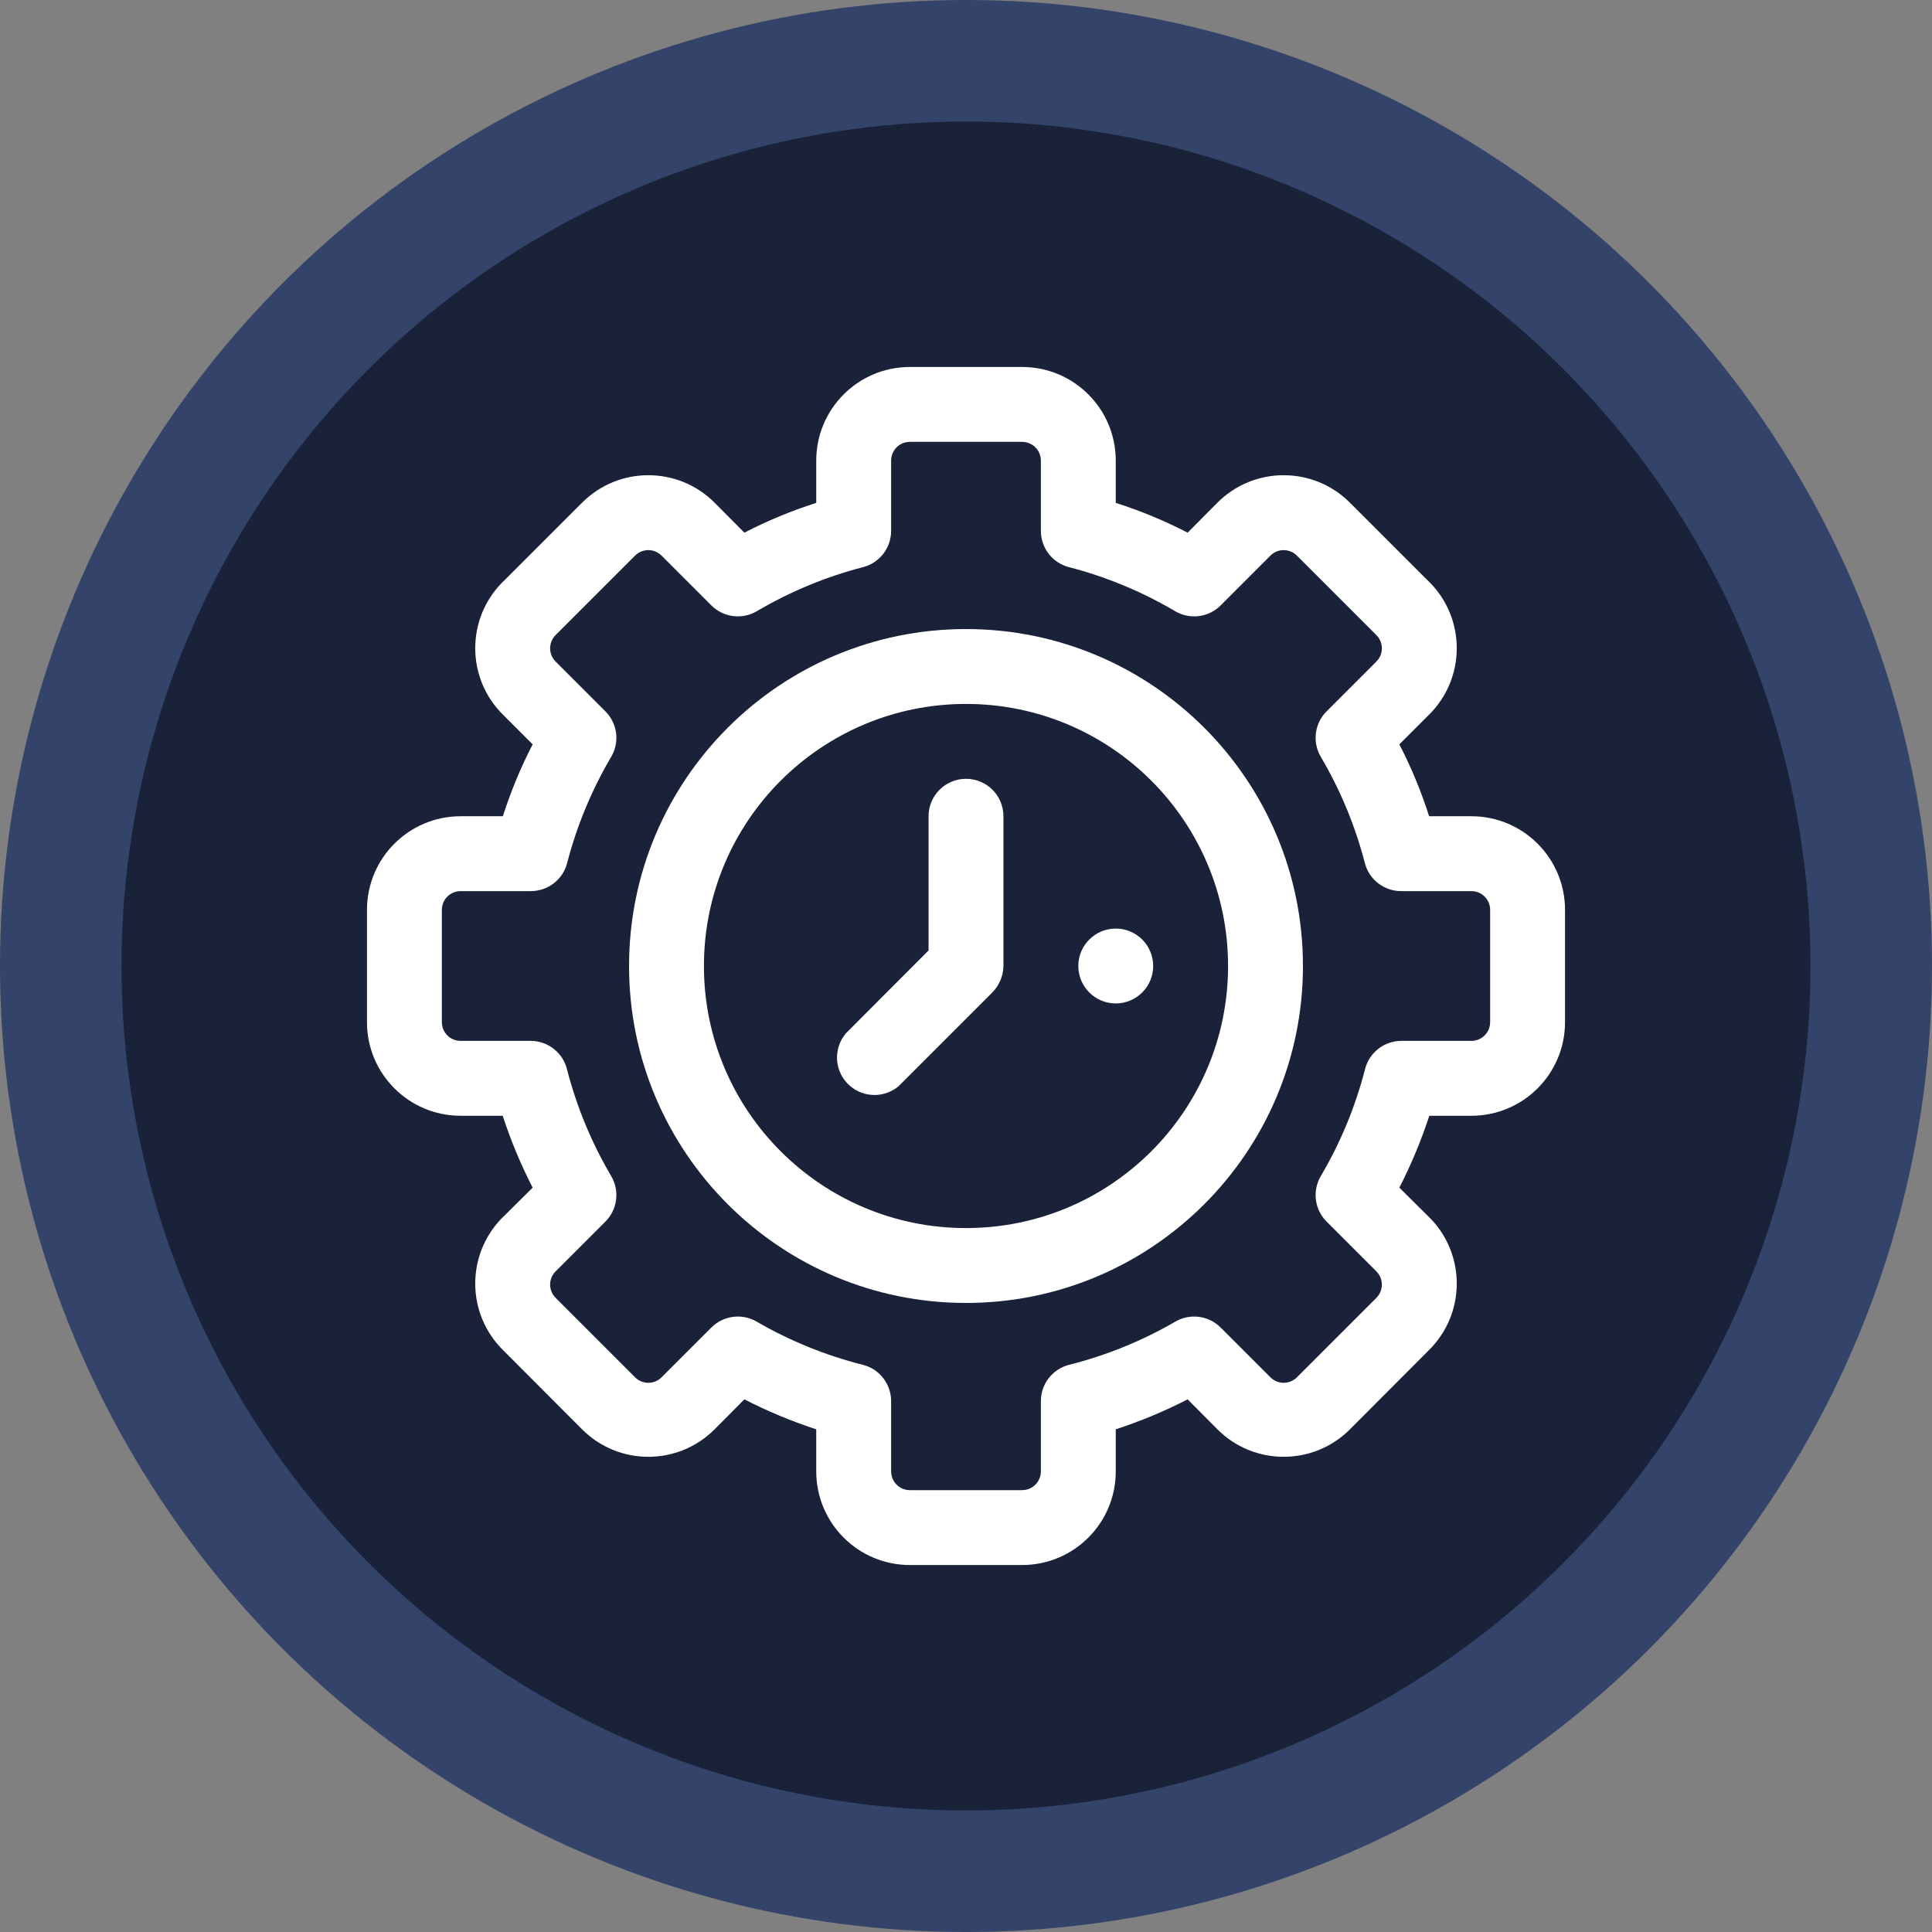
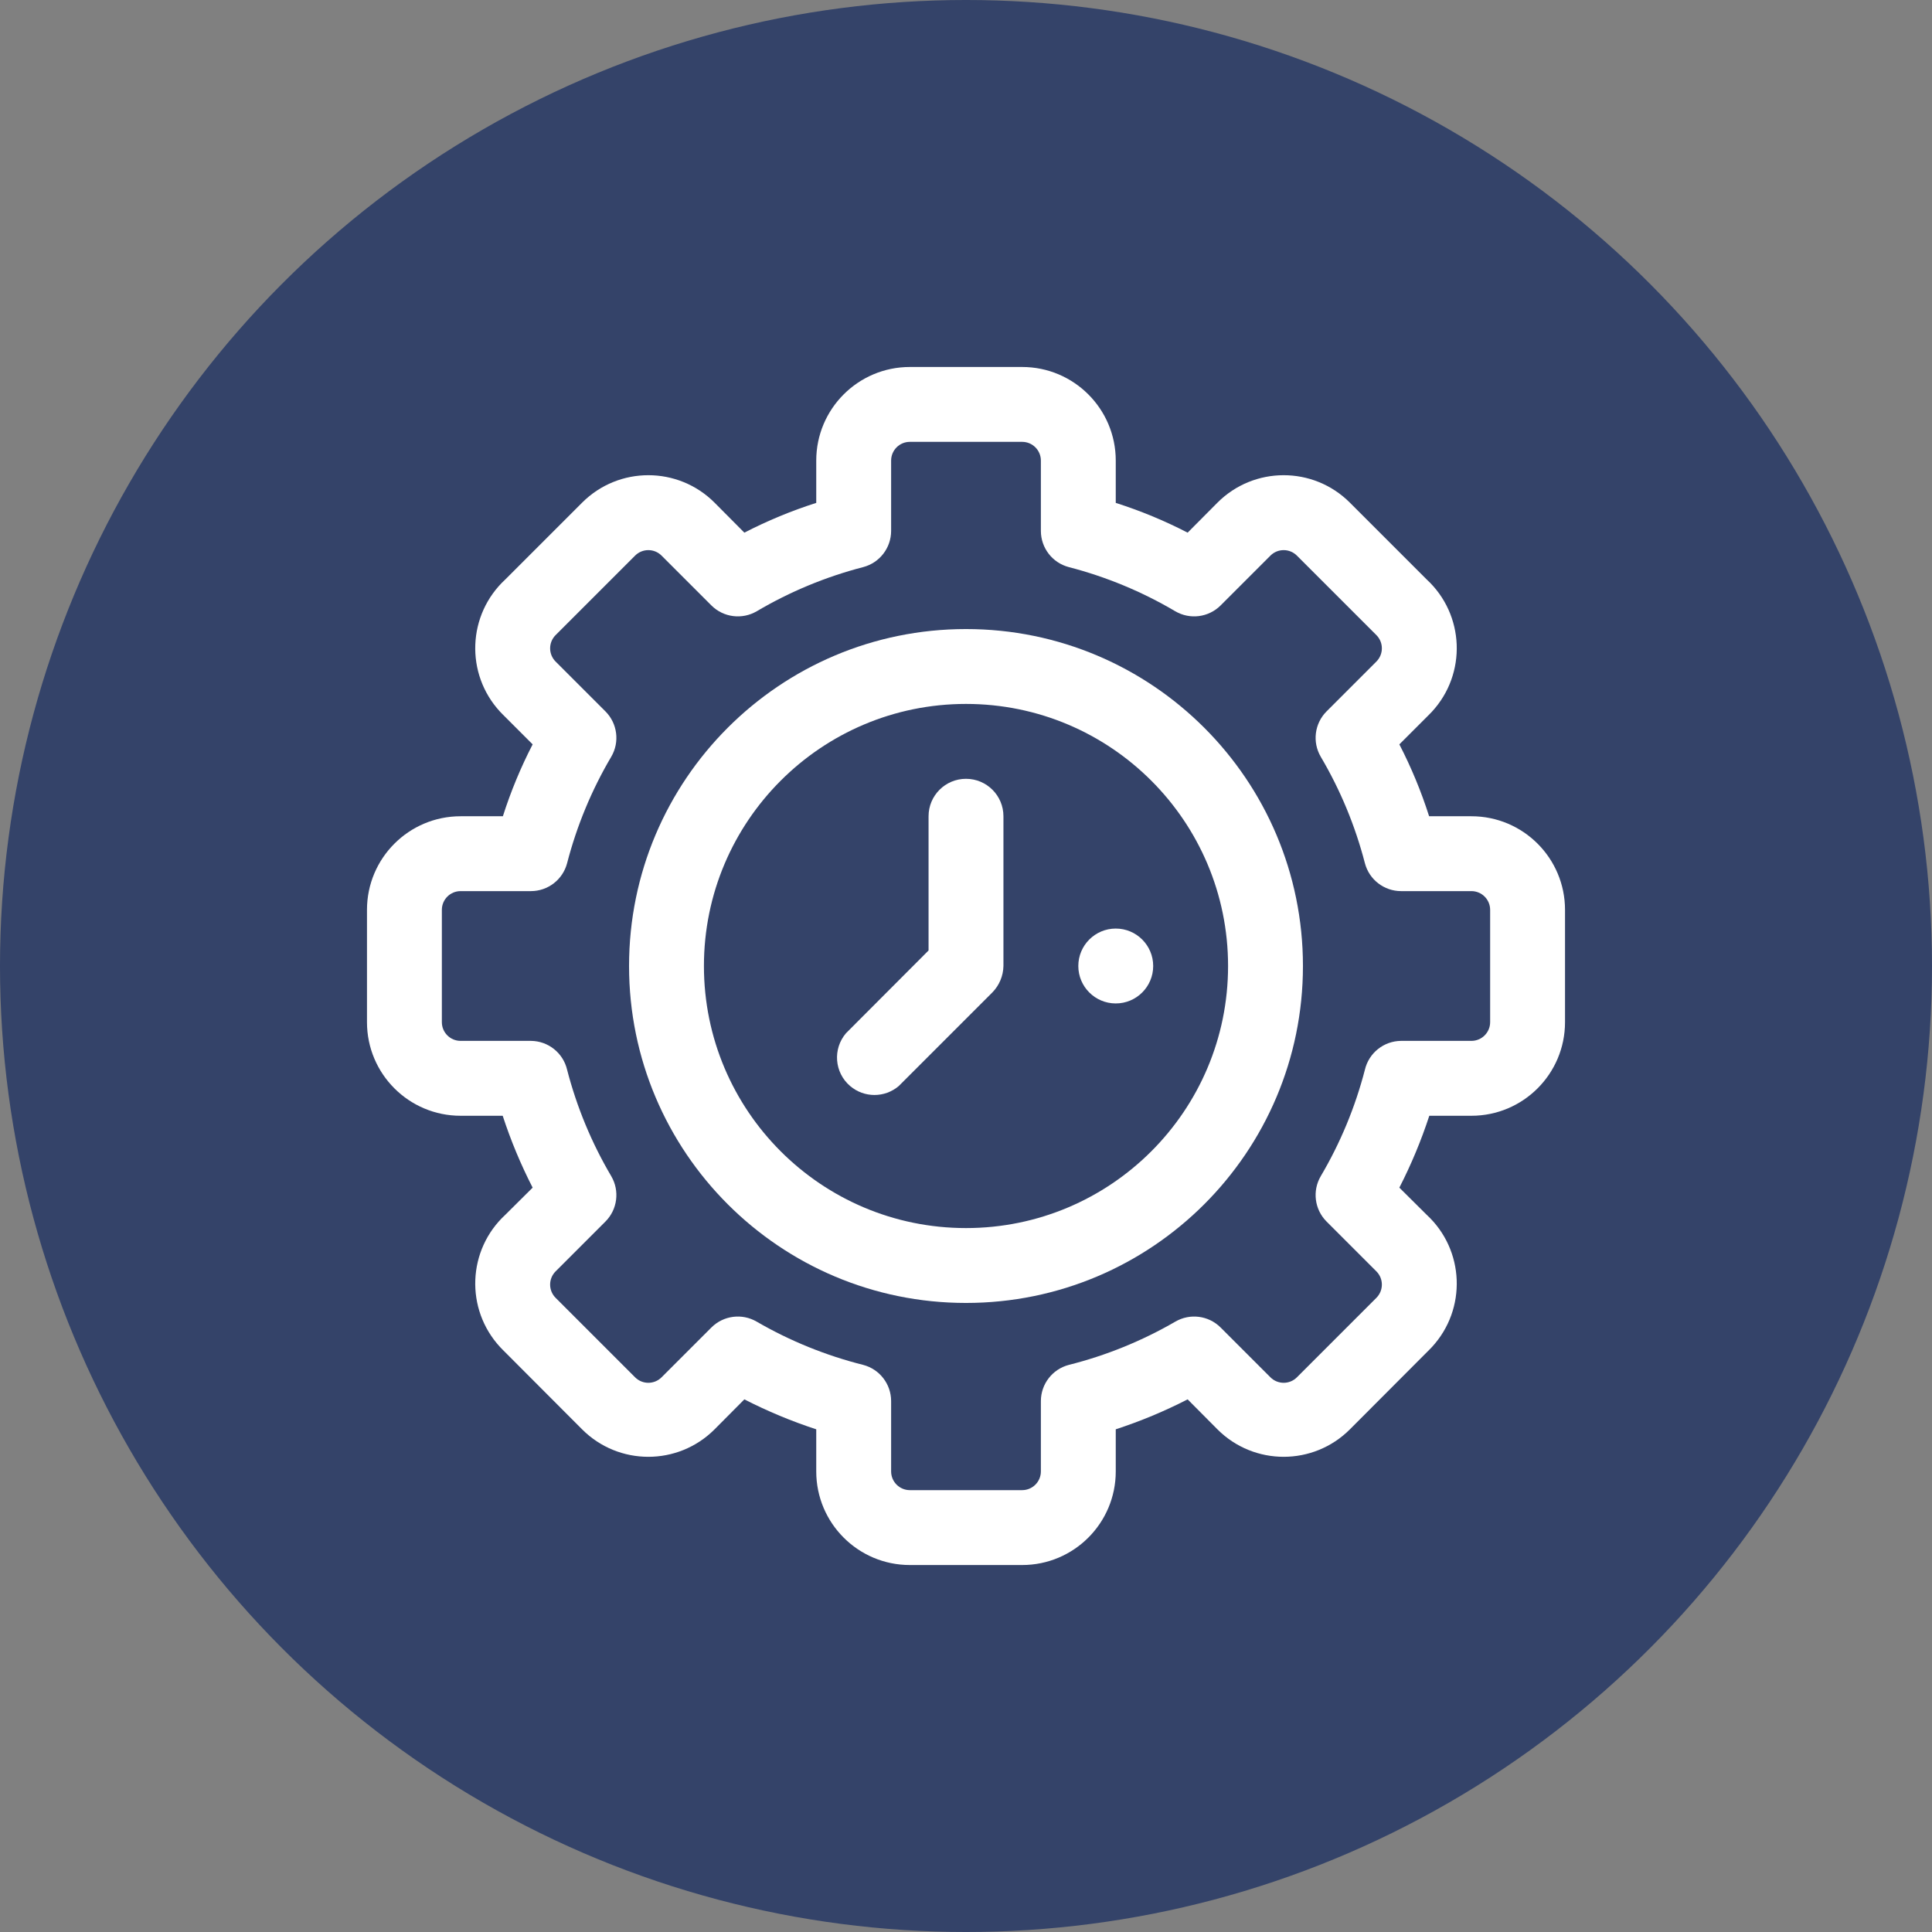
<svg xmlns="http://www.w3.org/2000/svg" xml:space="preserve" width="76.2mm" height="76.2mm" version="1.1" style="shape-rendering:geometricPrecision; text-rendering:geometricPrecision; image-rendering:optimizeQuality; fill-rule:evenodd; clip-rule:evenodd" viewBox="0 0 7619.98 7619.98" enable-background="new 0 0 64 64">
  <rect x="0" y="0" width="7619.98" height="7619.98" fill="#808080" stroke="none" />
  <defs>
    <style type="text/css">
   
    .fil1 {fill:#192238}
    .fil0 {fill:#344369}
    .fil2 {fill:white;fill-rule:nonzero}
   
  </style>
  </defs>
  <g id="Layer_x0020_1">
    <circle class="fil0" cx="3809.99" cy="3809.99" r="3810" />
-     <circle class="fil1" cx="3809.99" cy="3809.99" r="3330.7" />
    <path class="fil2" d="M3809.99 5877.24l-221.49 0c-40.76,0 -73.83,-33.07 -73.83,-73.83l0 -277.6c-0.15,-66.97 -45.26,-125.44 -110.01,-142.5 -147.29,-36.99 -288.68,-94.42 -420.09,-170.54 -57.89,-33.82 -131.2,-24.37 -178.67,22.88l-196.39 196.39c-28.72,28.94 -75.45,29.17 -104.4,0.45 -0.14,-0.15 -0.29,-0.3 -0.44,-0.45l-313.04 -313.04c-28.94,-28.72 -29.17,-75.45 -0.45,-104.4l0.45 -0.44 196.39 -196.39c47.25,-47.47 56.7,-120.79 22.88,-178.67 -77.44,-131.19 -136.06,-272.58 -174.23,-420.09 -15.66,-66.23 -74.5,-113.11 -142.5,-113.7l-277.6 0c-40.76,0 -73.83,-33.07 -73.83,-73.83l0 -442.98c0,-40.76 33.07,-73.83 73.83,-73.83l277.6 0c66.97,-0.15 125.44,-45.26 142.5,-110.01 38.17,-147.51 96.79,-288.9 174.23,-420.09 33.82,-57.89 24.37,-131.2 -22.88,-178.67l-196.39 -196.39c-28.94,-28.72 -29.17,-75.45 -0.45,-104.4 0.15,-0.14 0.3,-0.29 0.45,-0.44l313.04 -313.04c28.72,-28.94 75.45,-29.17 104.4,-0.45l0.44 0.45 196.39 196.39c47.47,47.25 120.79,56.7 178.67,22.88 131.19,-77.44 272.58,-136.06 420.09,-174.23 64.75,-17.06 109.86,-75.53 110.01,-142.5l0 -277.6c0,-40.76 33.07,-73.83 73.83,-73.83l221.49 0 221.49 0c40.76,0 73.83,33.07 73.83,73.83l0 277.6c0.15,66.97 45.26,125.44 110.01,142.5 147.51,38.17 288.9,96.79 420.09,174.23 57.88,33.82 131.2,24.37 178.67,-22.88l196.39 -196.39 0.44 -0.45c28.95,-28.72 75.68,-28.49 104.4,0.45l313.04 313.04c0.15,0.15 0.3,0.3 0.45,0.44 28.72,28.95 28.49,75.68 -0.45,104.4l-196.39 196.39c-47.25,47.47 -56.7,120.78 -22.88,178.67 77.44,131.19 136.06,272.58 174.23,420.09 17.06,64.75 75.53,109.86 142.5,110.01l277.6 0c40.76,0 73.83,33.07 73.83,73.83l0 442.98c0,40.76 -33.07,73.83 -73.83,73.83l-277.6 0c-68,0.59 -126.84,47.47 -142.5,113.7 -38.17,147.51 -96.79,288.9 -174.23,420.09 -33.82,57.88 -24.37,131.2 22.88,178.67l196.39 196.39 0.45 0.44c28.72,28.95 28.49,75.68 -0.45,104.4l-313.04 313.04c-0.15,0.15 -0.3,0.3 -0.44,0.45 -28.95,28.72 -75.68,28.49 -104.4,-0.45l-196.39 -196.39c-47.47,-47.25 -120.78,-56.7 -178.67,-22.88 -131.41,76.12 -272.8,133.55 -420.09,170.54 -64.75,17.06 -109.86,75.53 -110.01,142.5l0 277.6c0,40.76 -33.07,73.83 -73.83,73.83l-221.49 0zm0 -4429.82l-221.49 0c-203.85,0 -369.15,165.3 -369.15,369.15l0 166.86c-97.61,31.08 -192.48,70.36 -283.51,117.39l-117.39 -118.13c-143.97,-144.34 -377.72,-144.64 -522.06,-0.67 -0.22,0.22 -0.44,0.44 -0.66,0.67l-302.71 302.7c-149.73,138.36 -158.96,371.89 -20.6,521.69 3.33,3.61 6.79,7.16 10.26,10.63l118.13 118.13c-47.03,91.03 -86.31,185.9 -117.39,283.51l-166.85 0c-203.85,0 -369.15,165.3 -369.15,369.15l0 442.98c0,203.85 165.3,369.15 369.15,369.15l166.12 0c31.82,97.46 71.32,192.26 118.13,283.51l-107.8 107.06c-149.72,138.35 -158.95,371.88 -20.6,521.68 3.33,3.62 6.8,7.16 10.27,10.64l313.04 313.77c143.97,144.34 377.72,144.64 522.06,0.67l0.66 -0.67 117.39 -118.13c91.26,46.81 186.05,86.31 283.51,118.13l0 166.12c0,203.85 165.31,369.15 369.15,369.15l221.49 0 221.49 0c203.84,0 369.15,-165.3 369.15,-369.15l0 -166.12c97.46,-31.82 192.25,-71.32 283.51,-118.13l117.39 118.13 0.66 0.67c144.34,143.97 378.09,143.67 522.06,-0.67l313.04 -313.77c3.47,-3.48 6.94,-7.02 10.27,-10.64 138.35,-149.8 129.12,-383.33 -20.6,-521.68l-107.8 -107.06c46.81,-91.25 86.31,-186.05 118.13,-283.51l166.12 0c203.85,0 369.15,-165.3 369.15,-369.15l0 -442.98c0,-203.85 -165.3,-369.15 -369.15,-369.15l-166.85 0c-31.08,-97.61 -70.36,-192.48 -117.39,-283.51l118.13 -118.13c3.47,-3.47 6.93,-7.02 10.26,-10.63 138.36,-149.8 129.13,-383.33 -20.6,-521.69l-302.71 -302.7c-0.22,-0.23 -0.44,-0.45 -0.66,-0.67 -144.34,-143.97 -378.09,-143.67 -522.06,0.67l-117.39 118.13c-91.03,-47.03 -185.9,-86.31 -283.51,-117.39l0 -166.86c0,-203.85 -165.3,-369.15 -369.15,-369.15l-221.49 0z" />
    <circle class="fil2" cx="4400.63" cy="3809.99" r="147.66" />
    <path class="fil2" d="M3809.99 2481.04c-733.95,0 -1328.95,595 -1328.95,1328.95 0,733.95 595,1328.95 1328.95,1328.95 733.95,0 1328.95,-595 1328.95,-1328.95 0,-733.95 -595,-1328.95 -1328.95,-1328.95zm0 2362.58c-570.86,0 -1033.63,-462.78 -1033.63,-1033.63 0,-570.85 462.78,-1033.63 1033.63,-1033.63 570.85,0 1033.63,462.78 1033.63,1033.63 0,570.85 -462.78,1033.63 -1033.63,1033.63z" />
-     <path class="fil2" d="M3809.99 3071.68c-81.58,0 -147.66,66.08 -147.66,147.66l0 529.37 -325.59 326.33c-53.01,61.94 -45.85,155.19 16.09,208.2 55.3,47.33 136.81,47.33 192.11,0l369.15 -369.15c27.25,-27.91 42.82,-65.12 43.56,-104.1l0 -590.64c0,-81.58 -66.08,-147.66 -147.66,-147.66l0 -0.01z" />
+     <path class="fil2" d="M3809.99 3071.68c-81.58,0 -147.66,66.08 -147.66,147.66l0 529.37 -325.59 326.33c-53.01,61.94 -45.85,155.19 16.09,208.2 55.3,47.33 136.81,47.33 192.11,0l369.15 -369.15c27.25,-27.91 42.82,-65.12 43.56,-104.1l0 -590.64c0,-81.58 -66.08,-147.66 -147.66,-147.66z" />
  </g>
</svg>